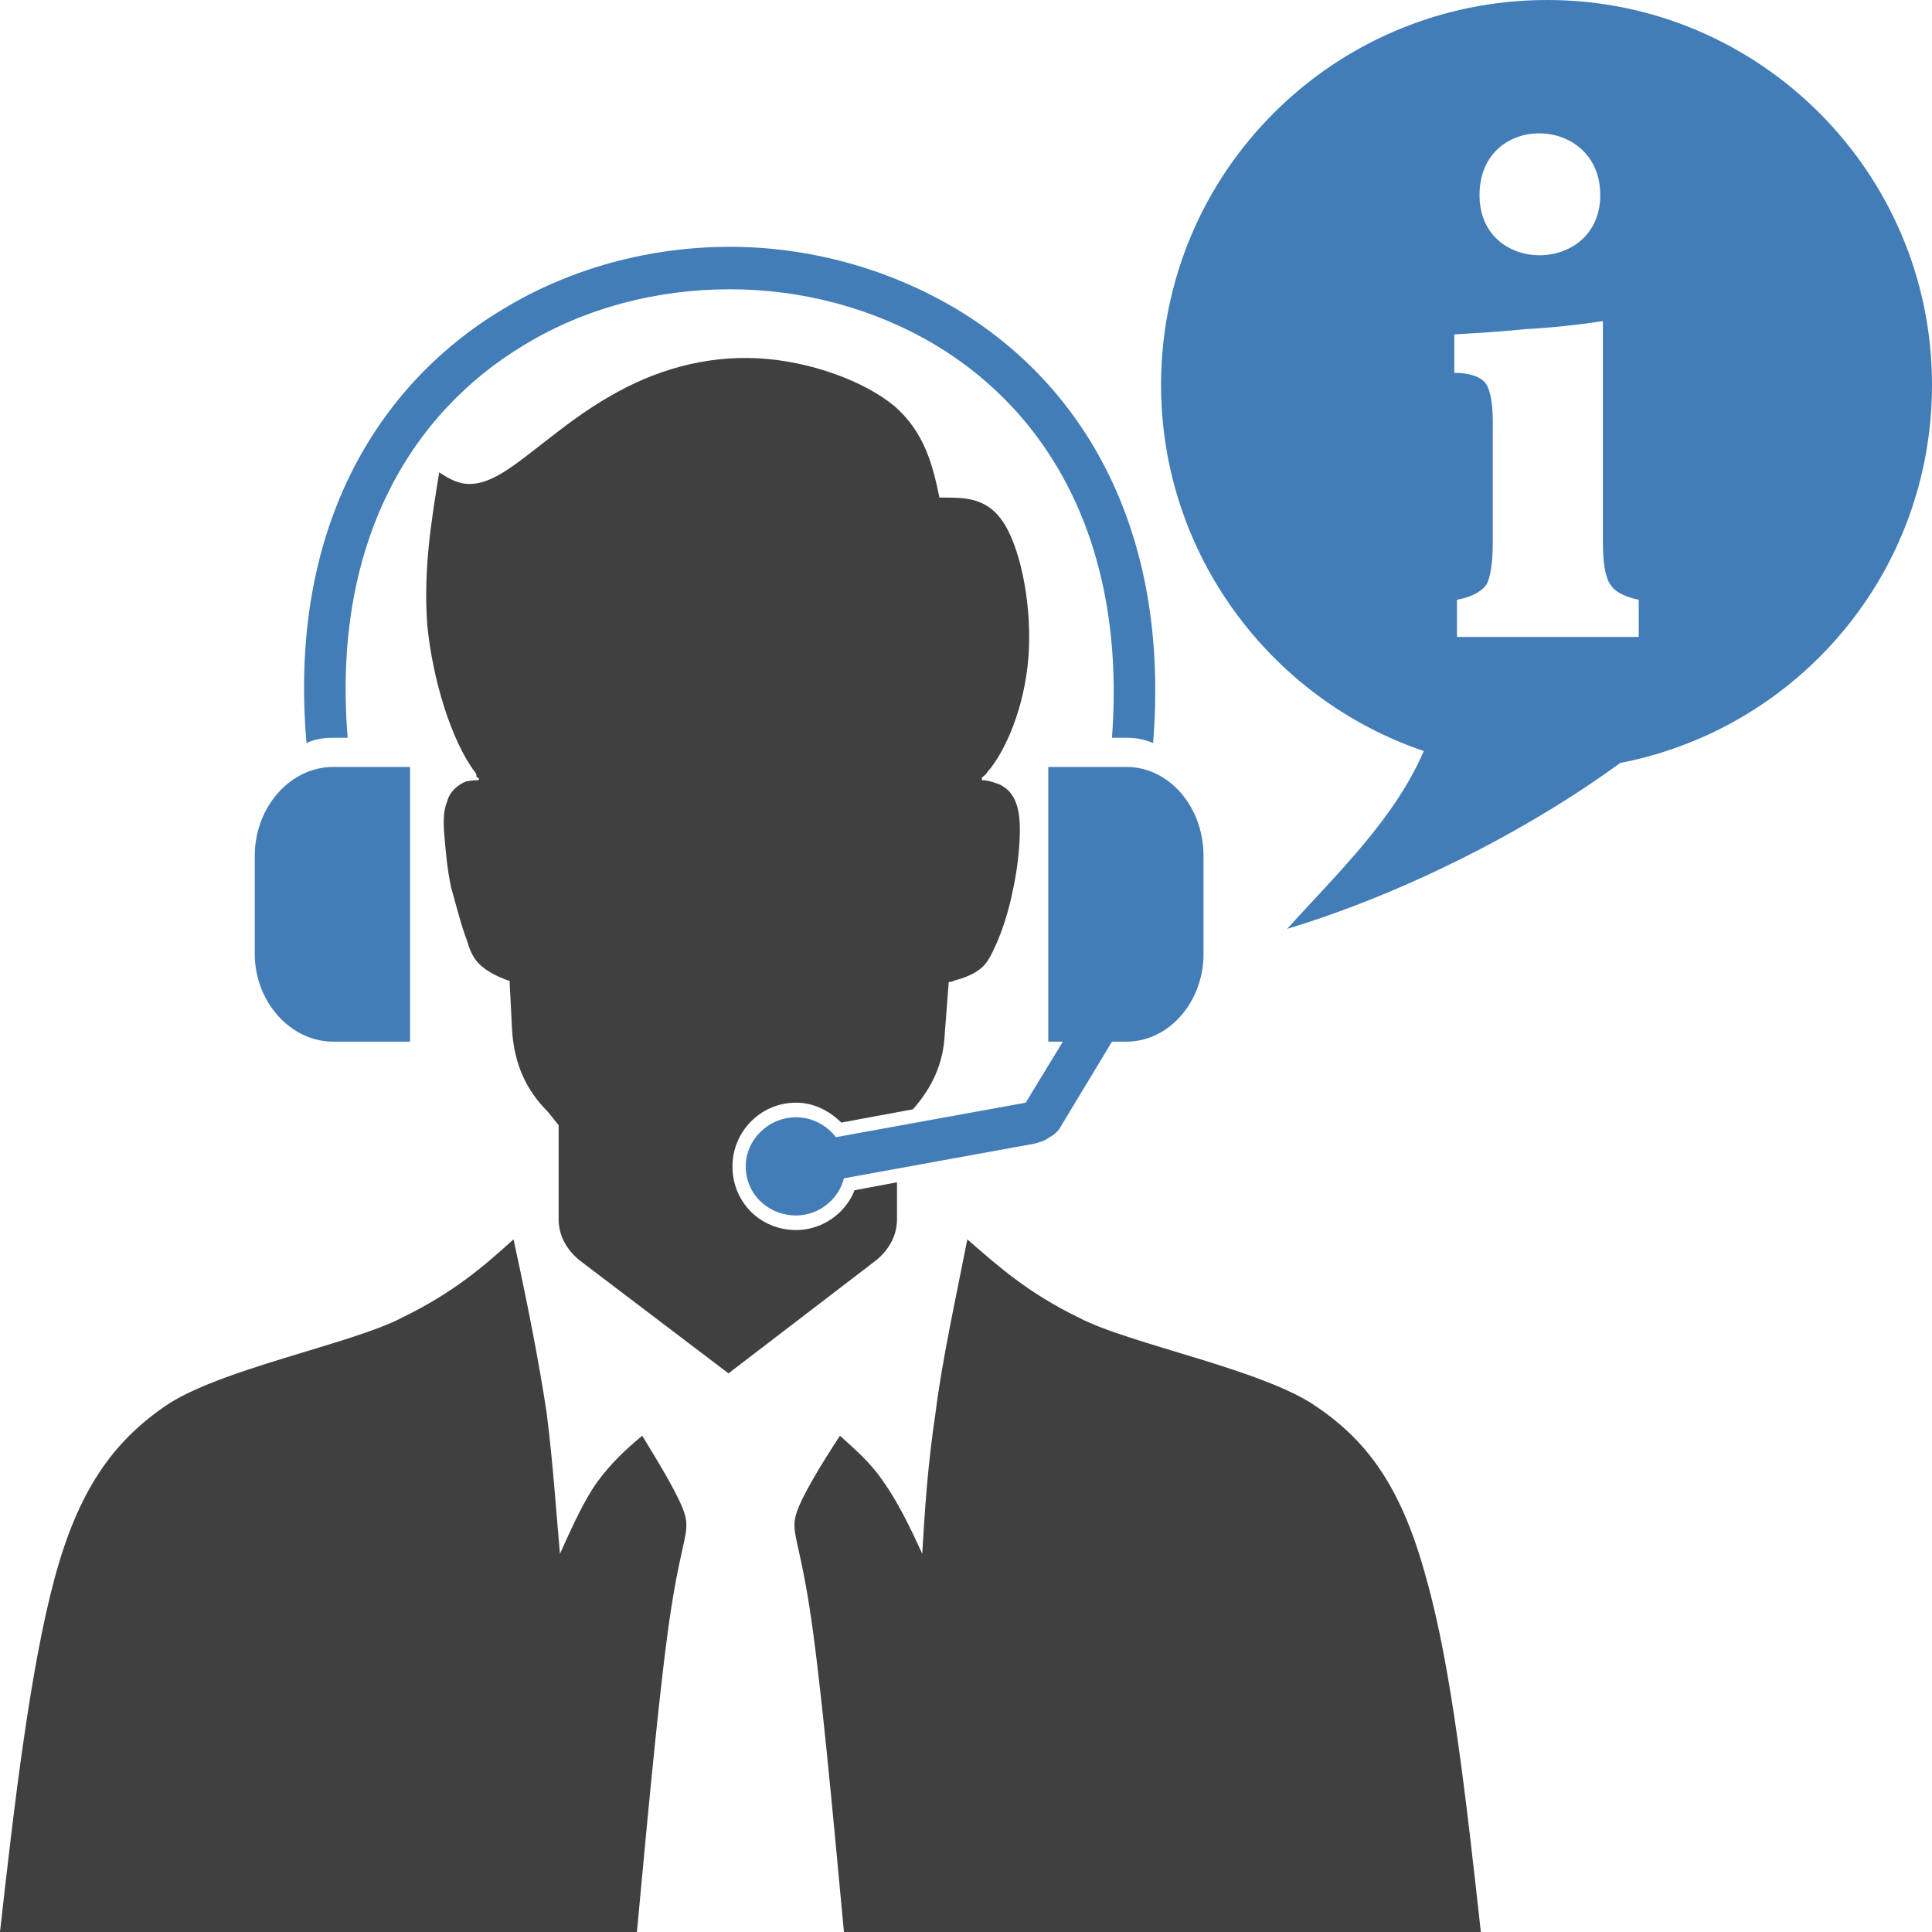
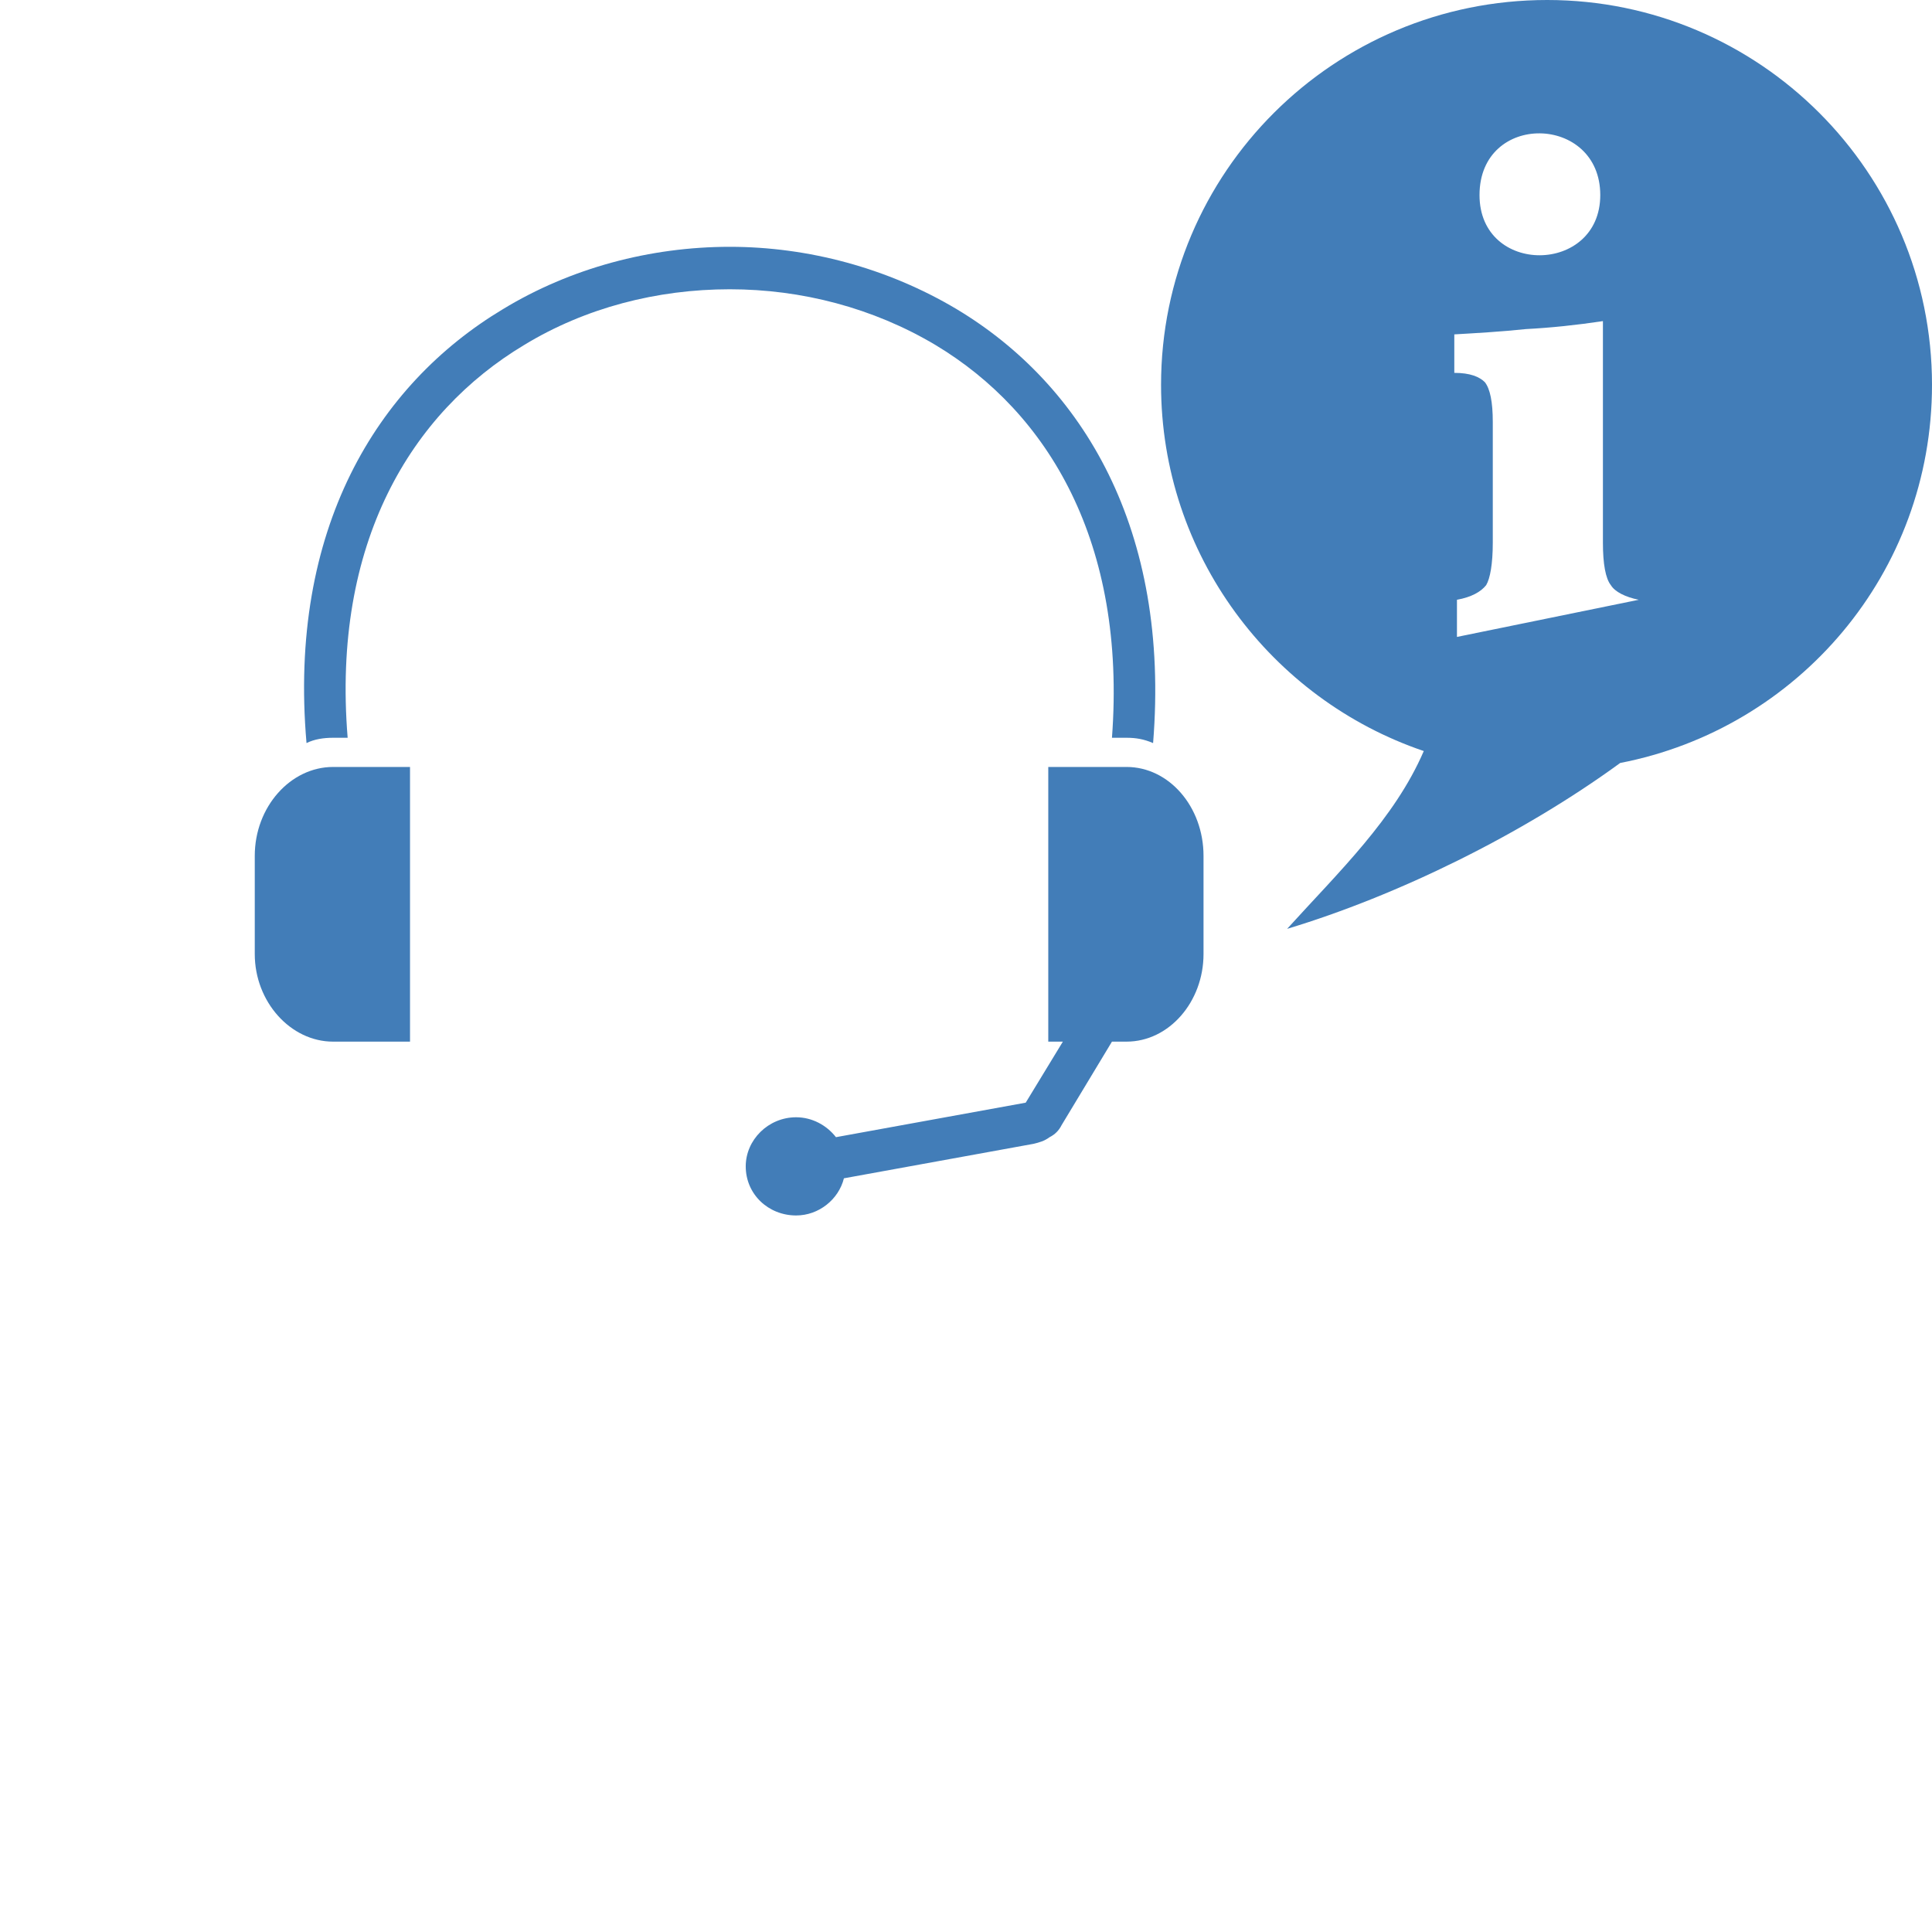
<svg xmlns="http://www.w3.org/2000/svg" clip-rule="evenodd" fill="#000000" fill-rule="evenodd" height="1456" image-rendering="optimizeQuality" preserveAspectRatio="xMidYMid meet" shape-rendering="geometricPrecision" text-rendering="geometricPrecision" version="1" viewBox="0.0 0.0 1456.0 1456.0" width="1456" zoomAndPan="magnify">
  <g>
    <g>
      <g id="change1_1">
-         <path d="M1166 0c160,0 290,130 290,290 0,142 -101,259 -235,285 -74,54 -168,100 -251,125 39,-43 81,-83 103,-134 -115,-39 -198,-148 -198,-276 0,-160 130,-290 291,-290zm-51 147c0,-63 91,-61 91,0 0,60 -91,61 -91,0zm-17 333l0 -28c11,-2 18,-6 22,-11 3,-5 5,-16 5,-32l0 -91c0,-15 -2,-25 -6,-30 -4,-4 -11,-7 -23,-7l0 -29c17,-1 35,-2 54,-4 19,-1 38,-3 58,-6l0 167c0,16 2,27 6,32 3,5 11,9 21,11l0 28 -137 0z" fill="#427db8" />
+         <path d="M1166 0c160,0 290,130 290,290 0,142 -101,259 -235,285 -74,54 -168,100 -251,125 39,-43 81,-83 103,-134 -115,-39 -198,-148 -198,-276 0,-160 130,-290 291,-290zm-51 147c0,-63 91,-61 91,0 0,60 -91,61 -91,0zm-17 333l0 -28c11,-2 18,-6 22,-11 3,-5 5,-16 5,-32l0 -91c0,-15 -2,-25 -6,-30 -4,-4 -11,-7 -23,-7l0 -29c17,-1 35,-2 54,-4 19,-1 38,-3 58,-6l0 167c0,16 2,27 6,32 3,5 11,9 21,11z" fill="#427db8" />
      </g>
      <g id="change2_1">
-         <path d="M676 891l0 28c0,12 -6,23 -16,31l-111 85 -112 -85c-10,-8 -16,-19 -16,-31l0 -71 -8 -10c-17,-17 -25,-36 -27,-60l-2 -39 -1 0c-8,-3 -14,-6 -19,-10 -5,-4 -9,-9 -12,-20 -4,-10 -8,-26 -12,-40 -3,-14 -4,-27 -5,-38 -1,-11 -1,-20 2,-27 2,-8 9,-13 14,-15 5,-1 7,-1 9,-1 3,-1 -1,-2 -1,-3l0 -1c0,-1 -1,-2 -1,-2l0 0c-18,-24 -32,-70 -36,-111 -3,-42 3,-78 9,-115 11,7 22,14 43,3 21,-11 50,-40 85,-60 34,-20 72,-31 112,-29 39,2 80,17 103,36 23,20 29,45 34,69 18,0 36,-1 49,20 13,21 21,64 18,101 -3,37 -17,70 -31,86 -1,2 -3,3 -4,4l0 2c4,0 7,1 10,2 7,2 13,7 16,16 3,8 3,21 2,33 -1,13 -3,25 -6,38 -3,13 -7,25 -11,34 -4,9 -7,15 -12,19 -5,4 -12,7 -20,9 -1,1 -3,1 -4,1l-3 39c-1,22 -9,40 -24,57l-54 10c-9,-9 -21,-15 -34,-15 -27,0 -48,22 -48,48 0,27 21,48 48,48 19,0 37,-12 44,-30l32 -6zm-289 43c10,46 19,91 25,131 5,40 7,73 10,106 9,-20 18,-40 28,-54 11,-15 22,-25 34,-35 14,23 28,46 32,59 4,14 -2,19 -10,70 -8,51 -17,148 -26,245 -144,0 -335,0 -480,0 11,-99 23,-199 41,-266 18,-67 44,-103 83,-130 40,-28 141,-47 179,-67 39,-19 62,-39 84,-59l0 0zm342 0c-9,46 -19,91 -24,131 -6,40 -8,73 -10,106 -9,-20 -19,-40 -29,-54 -10,-15 -22,-25 -33,-35 -15,23 -29,46 -33,59 -4,14 2,19 10,70 8,51 17,148 26,245 145,0 336,0 480,0 -11,-99 -22,-199 -41,-266 -18,-67 -43,-103 -83,-130 -40,-28 -141,-47 -179,-67 -39,-19 -61,-39 -84,-59l0 0z" fill="#404040" />
-       </g>
+         </g>
      <g id="change1_2">
        <path d="M231 560c-14,-161 53,-270 148,-327 51,-31 111,-47 171,-47 59,0 119,16 171,47 95,57 161,166 148,327 -7,-3 -13,-4 -20,-4l-11 0c11,-147 -48,-245 -133,-296 -47,-28 -101,-42 -155,-42 -55,0 -109,14 -155,42 -85,51 -145,149 -133,296l-11 0c-7,0 -14,1 -20,4zm369 282c12,0 23,6 30,15l143 -26 0 0 0 0c0,0 0,0 0,0l0 0 28 -46 -11 0 0 -207 59 0c32,0 58,30 58,67l0 74c0,36 -26,66 -58,66l-11 0 -38 63 0 0c-2,4 -5,7 -9,9 -4,3 -8,4 -12,5l-143 26c-4,16 -19,28 -36,28 -21,0 -38,-16 -38,-37 0,-20 17,-37 38,-37zm-349 -264l58 0 0 207 -58 0c-32,0 -59,-30 -59,-66l0 -74c0,-37 27,-67 59,-67z" fill="#427db8" fill-rule="nonzero" />
      </g>
    </g>
  </g>
</svg>